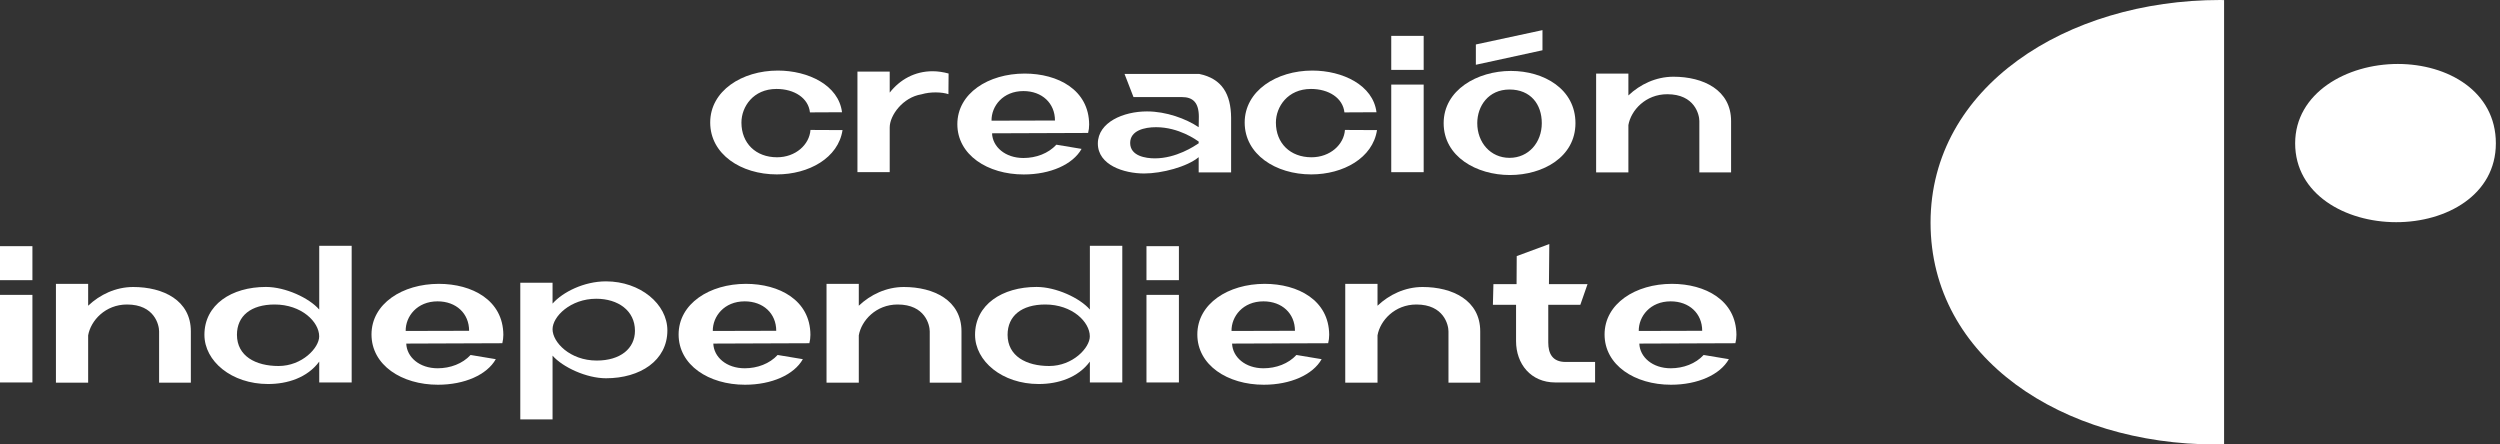
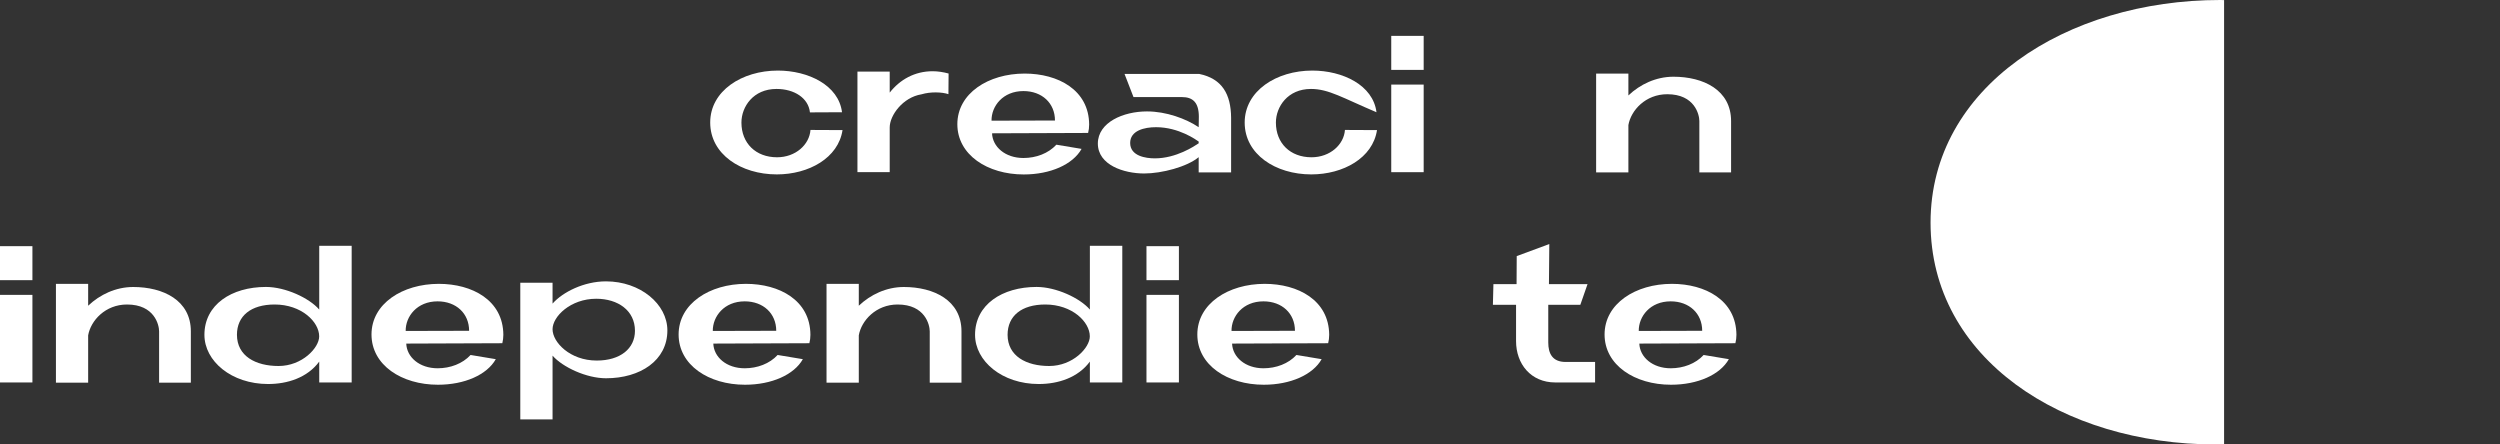
<svg xmlns="http://www.w3.org/2000/svg" xmlns:ns1="http://sodipodi.sourceforge.net/DTD/sodipodi-0.dtd" xmlns:ns2="http://www.inkscape.org/namespaces/inkscape" width="180" height="32" viewBox="0 0 180 32" fill="none" version="1.1" id="svg48" ns1:docname="logo_blanco.svg" ns2:version="1.0.1 (3bc2e813f5, 2020-09-07, custom)">
  <rect x="0" y="0" width="180" height="32" fill="#333333" stroke="none" />
  <defs id="defs52" />
  <ns1:namedview pagecolor="#ffffff" bordercolor="#666666" borderopacity="1" objecttolerance="10" gridtolerance="10" guidetolerance="10" ns2:pageopacity="0" ns2:pageshadow="2" ns2:window-width="1642" ns2:window-height="970" id="namedview50" showgrid="false" ns2:zoom="7.5055556" ns2:cx="65.684678" ns2:cy="16" ns2:window-x="14" ns2:window-y="61" ns2:window-maximized="0" ns2:current-layer="svg48" />
  <path d="M56.005 5.081C58.186 5.081 60.382 6.128 60.625 8.081L58.316 8.092C58.205 7.06 57.194 6.404 55.908 6.404C54.23 6.404 53.383 7.69 53.383 8.826C53.383 10.314 54.42 11.324 55.945 11.324C57.284 11.324 58.279 10.414 58.354 9.356L60.662 9.367C60.36 11.372 58.238 12.557 55.93 12.557C53.357 12.557 51.135 11.108 51.135 8.823C51.131 6.545 53.417 5.081 56.005 5.081Z" fill="black" id="path2" style="fill:#ffffff" />
  <path d="M61.736 5.155H64.059V6.668C64.79 5.736 65.853 5.129 67.15 5.129C67.542 5.129 67.918 5.192 68.299 5.293L68.287 6.78C68.071 6.705 67.732 6.653 67.367 6.653C67.038 6.653 66.684 6.69 66.345 6.791C65.006 7.007 64.059 8.304 64.059 9.177V12.393H61.736V5.155Z" fill="black" id="path4" style="fill:#ffffff" />
  <path d="M68.929 8.942C68.929 6.721 71.162 5.297 73.776 5.297C76.174 5.297 78.407 6.471 78.419 8.968C78.419 9.169 78.393 9.386 78.344 9.572C77.636 9.572 72.236 9.598 71.427 9.598C71.464 10.571 72.374 11.376 73.687 11.376C74.597 11.376 75.48 11.048 76.058 10.418L77.874 10.72C77.244 11.842 75.629 12.561 73.709 12.561C71.099 12.561 68.929 11.149 68.929 8.942ZM71.39 8.689L75.958 8.677C75.958 7.429 75.025 6.557 73.687 6.557C72.21 6.557 71.375 7.641 71.39 8.689Z" fill="black" id="path6" style="fill:#ffffff" />
  <path d="M82.584 8.022C83.96 8.022 85.385 8.54 86.305 9.158C86.305 8.778 86.317 8.566 86.317 8.413C86.317 7.38 85.888 6.989 85.094 6.989H81.611L80.966 5.323H86.343C87.995 5.662 88.629 6.788 88.64 8.487V12.412H86.305V11.316C85.474 12.01 83.654 12.491 82.379 12.491C80.928 12.491 79.045 11.887 79.045 10.332C79.053 8.804 80.88 8.022 82.584 8.022ZM81.372 10.291C81.372 11.238 82.495 11.402 83.151 11.402C84.691 11.402 86.004 10.519 86.305 10.318V10.191C86.141 10.079 84.881 9.158 83.24 9.158C82.383 9.155 81.372 9.408 81.372 10.291Z" fill="black" id="path8" style="fill:#ffffff" />
-   <path d="M94.487 5.081C96.672 5.081 98.864 6.128 99.107 8.081L96.799 8.092C96.687 7.06 95.676 6.404 94.39 6.404C92.712 6.404 91.865 7.69 91.865 8.826C91.865 10.314 92.898 11.324 94.427 11.324C95.766 11.324 96.761 10.414 96.836 9.356L99.144 9.367C98.842 11.372 96.72 12.557 94.412 12.557C91.839 12.557 89.617 11.108 89.617 8.823C89.617 6.545 91.899 5.081 94.487 5.081Z" fill="black" id="path10" style="fill:#ffffff" />
+   <path d="M94.487 5.081C96.672 5.081 98.864 6.128 99.107 8.081C96.687 7.06 95.676 6.404 94.39 6.404C92.712 6.404 91.865 7.69 91.865 8.826C91.865 10.314 92.898 11.324 94.427 11.324C95.766 11.324 96.761 10.414 96.836 9.356L99.144 9.367C98.842 11.372 96.72 12.557 94.412 12.557C91.839 12.557 89.617 11.108 89.617 8.823C89.617 6.545 91.899 5.081 94.487 5.081Z" fill="black" id="path10" style="fill:#ffffff" />
  <path d="M100.17 5.032V2.583H102.504V5.032H100.17ZM100.17 12.397V6.09H102.504V12.397H100.17Z" fill="black" id="path12" style="fill:#ffffff" />
-   <path d="M108.787 5.107C111.159 5.107 113.433 6.407 113.433 8.867C113.433 11.301 111.099 12.602 108.712 12.602C106.315 12.602 103.943 11.279 103.943 8.867C103.943 6.482 106.363 5.107 108.787 5.107ZM106.262 4.663V3.202L111.058 2.169V3.619L106.262 4.663ZM108.686 11.365C110.062 11.365 111.009 10.254 111.009 8.867C111.009 7.503 110.2 6.445 108.686 6.445C107.161 6.445 106.363 7.641 106.363 8.867C106.363 10.254 107.31 11.365 108.686 11.365Z" fill="black" id="path14" style="fill:#ffffff" />
  <path d="M117.244 5.297V6.873C118.075 6.079 119.224 5.524 120.488 5.524C122.647 5.524 124.638 6.482 124.638 8.715V12.412H122.353V8.715C122.353 8.26 122.024 6.784 120.044 6.784C118.478 6.784 117.43 7.943 117.244 9.005V12.412H114.921V5.297H117.244Z" fill="black" id="path16" style="fill:#ffffff" />
  <path d="M0 20.172V17.724H2.334V20.172H0ZM0 27.537V21.231H2.334V27.537H0Z" fill="black" id="path18" style="fill:#ffffff" />
  <path d="M6.347 20.437V22.013C7.178 21.22 8.327 20.664 9.591 20.664C11.75 20.664 13.741 21.622 13.741 23.855V27.552H11.455V23.855C11.455 23.4 11.127 21.924 9.147 21.924C7.581 21.924 6.533 23.083 6.347 24.145V27.552H4.027V20.437H6.347Z" fill="black" id="path20" style="fill:#ffffff" />
  <path d="M19.148 20.66C20.55 20.66 22.265 21.454 22.985 22.289V17.697H25.32V27.537H22.985V26.035C22.128 27.195 20.699 27.649 19.301 27.649C16.676 27.649 14.718 26.009 14.718 24.105C14.718 21.935 16.672 20.66 19.148 20.66ZM20.054 26.352C21.758 26.352 22.981 25.04 22.981 24.22C22.981 23.173 21.706 21.924 19.775 21.924C18.07 21.924 17.06 22.744 17.06 24.105C17.064 25.644 18.413 26.352 20.054 26.352Z" fill="black" id="path22" style="fill:#ffffff" />
  <path d="M26.748 24.082C26.748 21.861 28.981 20.437 31.595 20.437C33.993 20.437 36.226 21.611 36.241 24.108C36.241 24.309 36.215 24.526 36.167 24.712C35.458 24.712 30.059 24.738 29.25 24.738C29.287 25.711 30.197 26.516 31.509 26.516C32.419 26.516 33.303 26.188 33.881 25.558L35.697 25.86C35.067 26.982 33.452 27.701 31.532 27.701C28.918 27.701 26.748 26.289 26.748 24.082ZM29.209 23.829L33.776 23.817C33.776 22.569 32.844 21.697 31.506 21.697C30.029 21.697 29.194 22.781 29.209 23.829Z" fill="black" id="path24" style="fill:#ffffff" />
  <path d="M37.461 20.358H39.784V21.86C40.515 21.029 42.044 20.258 43.632 20.258C46.093 20.258 48.051 21.887 48.051 23.791C48.051 25.96 46.093 27.235 43.632 27.235C42.23 27.235 40.515 26.441 39.784 25.606V30.198H37.461V20.358ZM42.965 25.96C44.669 25.96 45.717 25.092 45.717 23.817C45.717 22.367 44.505 21.51 42.927 21.51C41.085 21.51 39.784 22.785 39.784 23.706C39.784 24.637 41.033 25.96 42.965 25.96Z" fill="black" id="path26" style="fill:#ffffff" />
  <path d="M48.86 24.082C48.86 21.861 51.093 20.437 53.707 20.437C56.105 20.437 58.339 21.611 58.35 24.108C58.35 24.309 58.324 24.526 58.275 24.712C57.567 24.712 52.167 24.738 51.358 24.738C51.395 25.711 52.305 26.516 53.618 26.516C54.528 26.516 55.411 26.188 55.989 25.558L57.805 25.86C57.175 26.982 55.56 27.701 53.64 27.701C51.03 27.701 48.86 26.289 48.86 24.082ZM51.321 23.829L55.889 23.817C55.889 22.569 54.956 21.697 53.618 21.697C52.141 21.697 51.309 22.781 51.321 23.829Z" fill="black" id="path28" style="fill:#ffffff" />
  <path d="M61.833 20.437V22.013C62.664 21.22 63.813 20.664 65.077 20.664C67.236 20.664 69.227 21.622 69.227 23.855V27.552H66.941V23.855C66.941 23.4 66.613 21.924 64.633 21.924C63.067 21.924 62.019 23.083 61.833 24.145V27.552H59.51V20.437H61.833Z" fill="black" id="path30" style="fill:#ffffff" />
  <path d="M74.634 20.66C76.036 20.66 77.751 21.454 78.471 22.289V17.697H80.805V27.537H78.471V26.035C77.613 27.195 76.185 27.649 74.787 27.649C72.162 27.649 70.204 26.009 70.204 24.105C70.204 21.935 72.158 20.66 74.634 20.66ZM75.54 26.352C77.244 26.352 78.467 25.04 78.467 24.22C78.467 23.173 77.192 21.924 75.26 21.924C73.556 21.924 72.546 22.744 72.546 24.105C72.549 25.644 73.899 26.352 75.54 26.352Z" fill="black" id="path32" style="fill:#ffffff" />
  <path d="M82.546 20.172V17.724H84.881V20.172H82.546ZM82.546 27.537V21.231H84.881V27.537H82.546Z" fill="black" id="path34" style="fill:#ffffff" />
  <path d="M86.208 24.082C86.208 21.861 88.442 20.437 91.056 20.437C93.454 20.437 95.687 21.611 95.702 24.108C95.702 24.309 95.676 24.526 95.627 24.712C94.919 24.712 89.519 24.738 88.71 24.738C88.748 25.711 89.657 26.516 90.97 26.516C91.88 26.516 92.764 26.188 93.342 25.558L95.158 25.86C94.528 26.982 92.913 27.701 90.993 27.701C88.379 27.701 86.208 26.289 86.208 24.082ZM88.669 23.829L93.237 23.817C93.237 22.569 92.305 21.697 90.966 21.697C89.49 21.697 88.654 22.781 88.669 23.829Z" fill="black" id="path36" style="fill:#ffffff" />
-   <path d="M99.181 20.437V22.013C100.013 21.22 101.161 20.664 102.425 20.664C104.584 20.664 106.576 21.622 106.576 23.855V27.552H104.29V23.855C104.29 23.4 103.962 21.924 101.982 21.924C100.416 21.924 99.368 23.083 99.181 24.145V27.552H96.858V20.437H99.181Z" fill="black" id="path38" style="fill:#ffffff" />
  <path d="M107.526 20.459H109.193L109.204 18.439L111.55 17.571L111.524 20.459H114.302L113.784 21.947H111.475V24.66C111.475 25.443 111.766 26.061 112.725 26.061H114.846V27.537H111.983C110.215 27.537 109.156 26.199 109.156 24.559V21.947H107.489L107.526 20.459Z" fill="black" id="path40" style="fill:#ffffff" />
  <path d="M115.529 24.082C115.529 21.861 117.762 20.437 120.376 20.437C122.774 20.437 125.008 21.611 125.023 24.108C125.023 24.309 124.997 24.526 124.948 24.712C124.24 24.712 118.84 24.738 118.031 24.738C118.068 25.711 118.978 26.516 120.291 26.516C121.201 26.516 122.084 26.188 122.662 25.558L124.478 25.86C123.848 26.982 122.233 27.701 120.313 27.701C117.699 27.701 115.529 26.289 115.529 24.082ZM117.99 23.829L122.558 23.817C122.558 22.569 121.626 21.697 120.287 21.697C118.81 21.697 117.979 22.781 117.99 23.829Z" fill="black" id="path42" style="fill:#ffffff" />
  <path d="M160.134 26.683V5.452V0.006C160.038 0.006 159.942 0 159.852 0C148.777 0 139 6.26 139 16.029C139 25.798 148.508 32 159.524 32C159.73 32 159.929 31.994 160.134 31.994V26.683Z" fill="black" id="path44" style="fill:#ffffff" />
-   <path d="M179.702 10.32C179.702 6.581 176.248 4.605 172.64 4.605C168.955 4.605 165.251 6.696 165.251 10.32C165.251 13.983 168.859 15.997 172.524 15.997C176.152 16.003 179.702 14.028 179.702 10.32Z" fill="black" id="path46" style="fill:#ffffff" />
</svg>